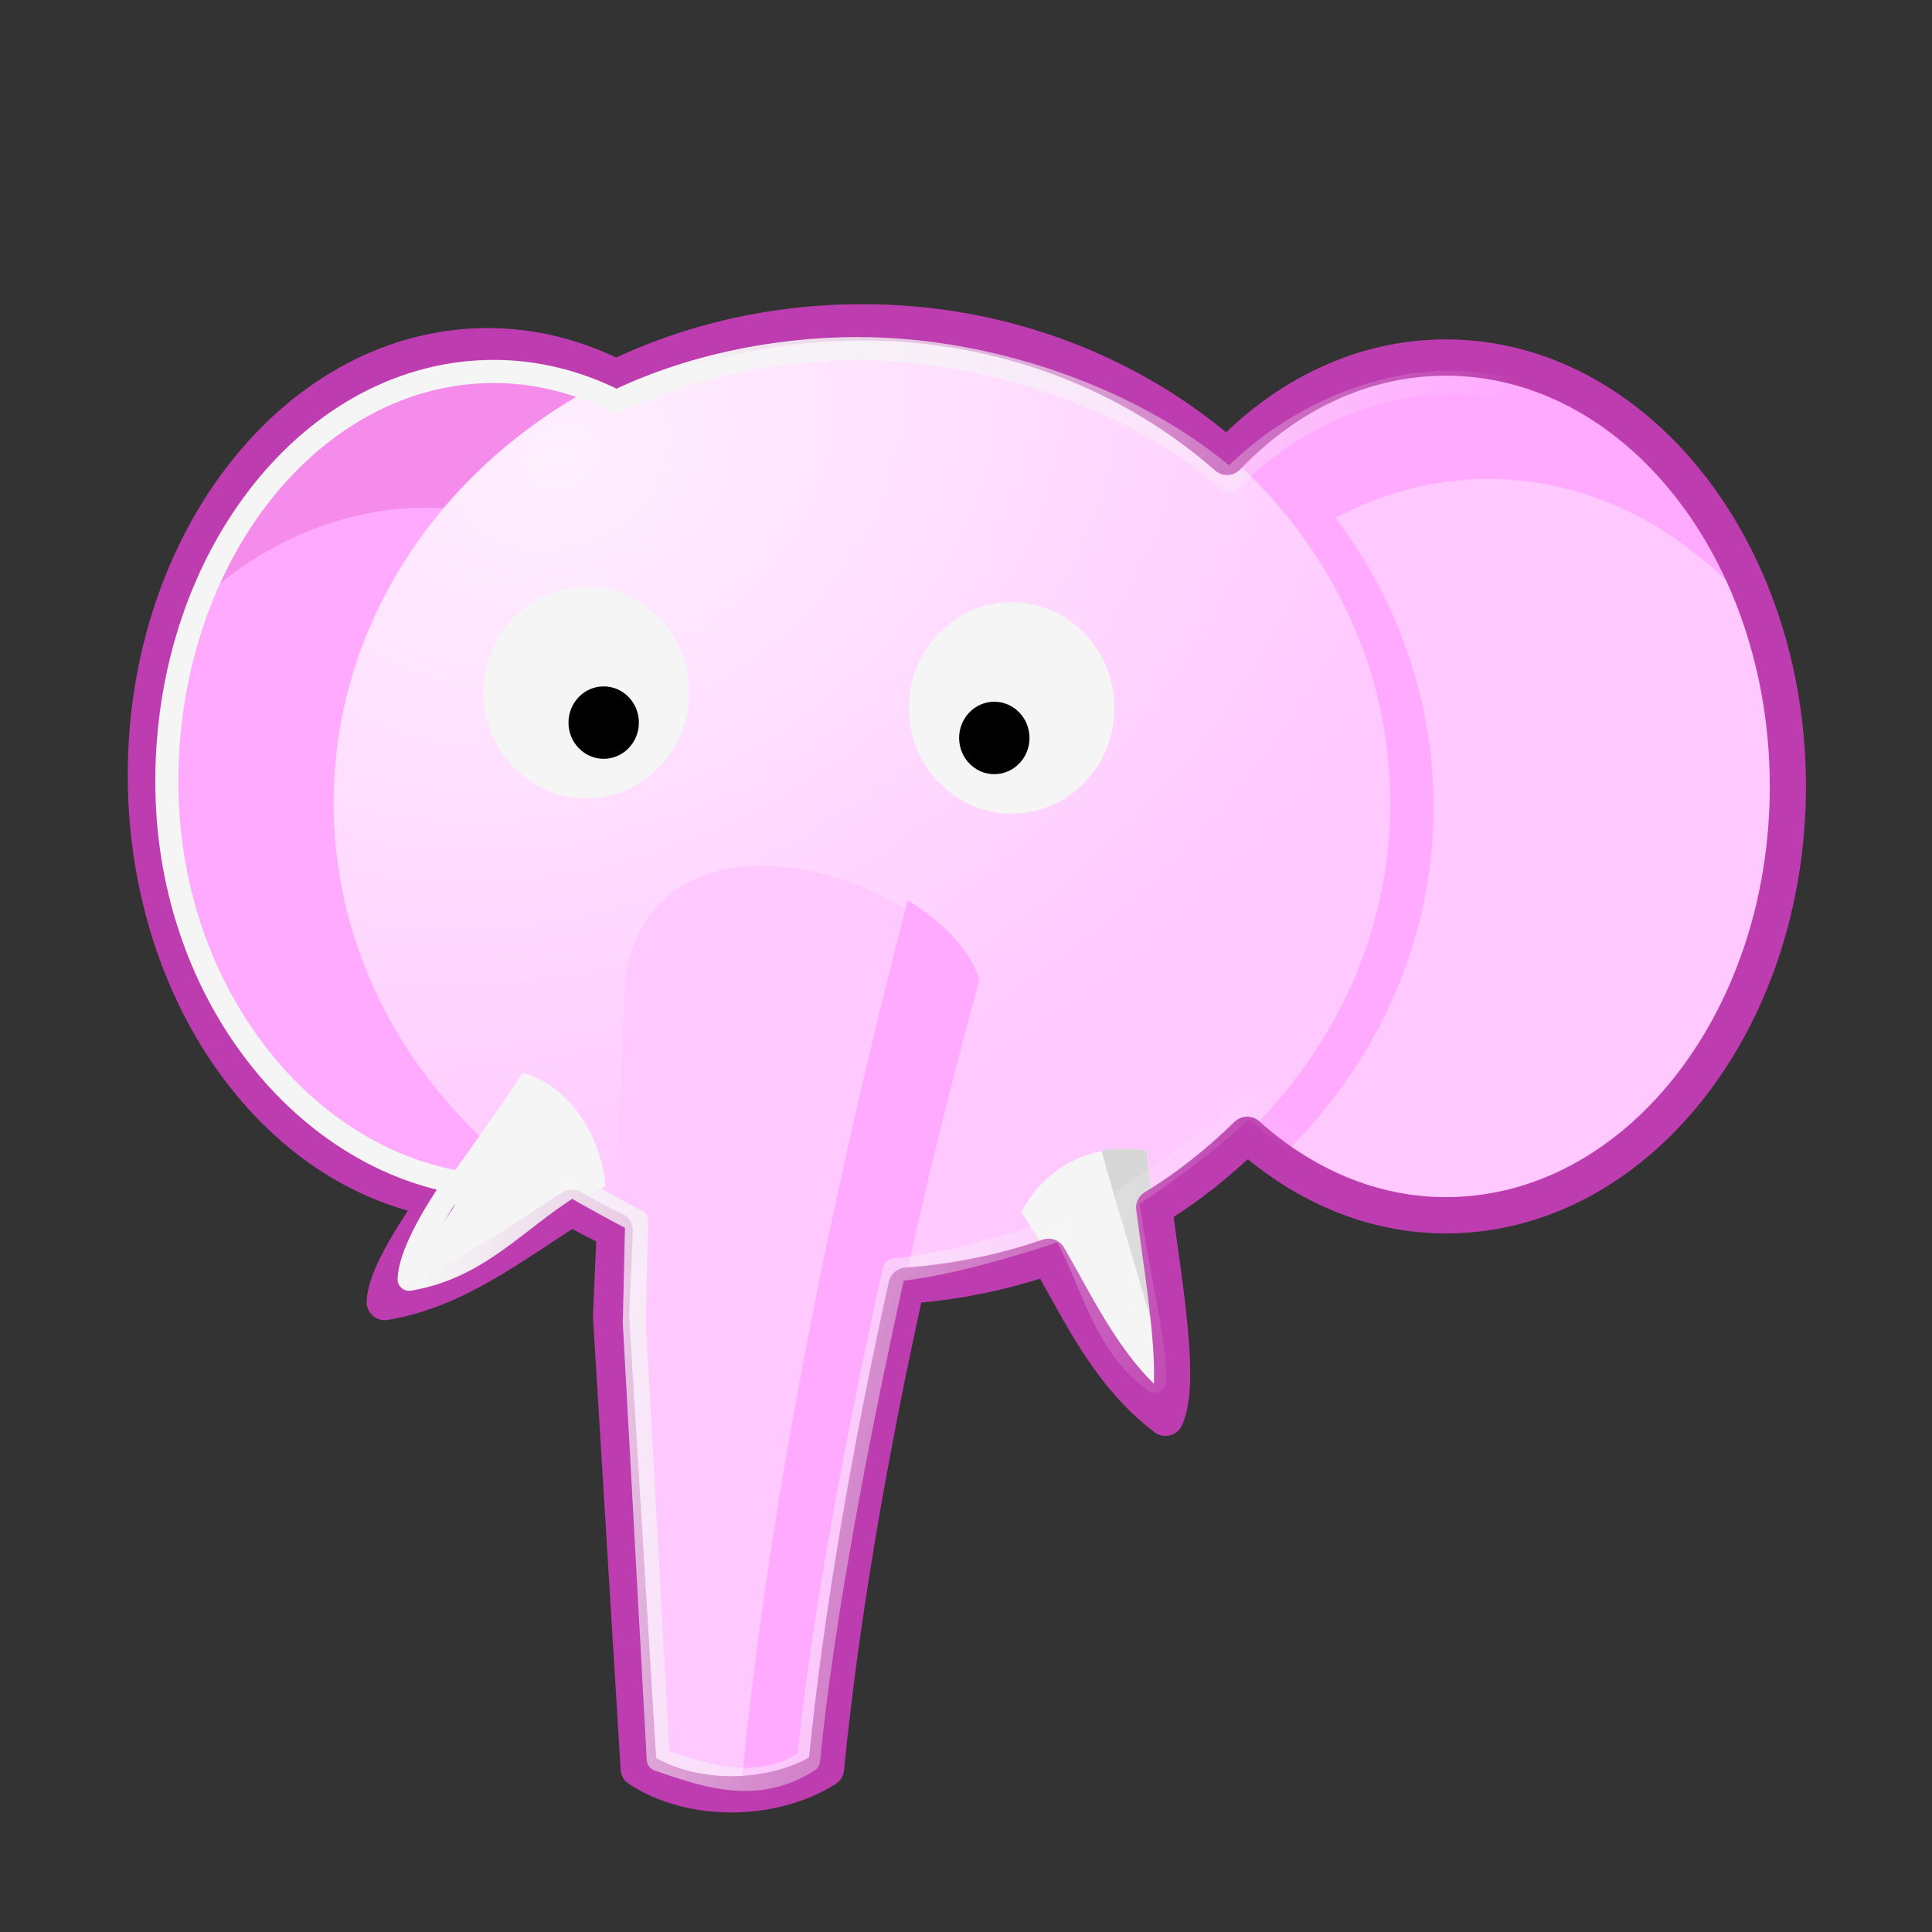
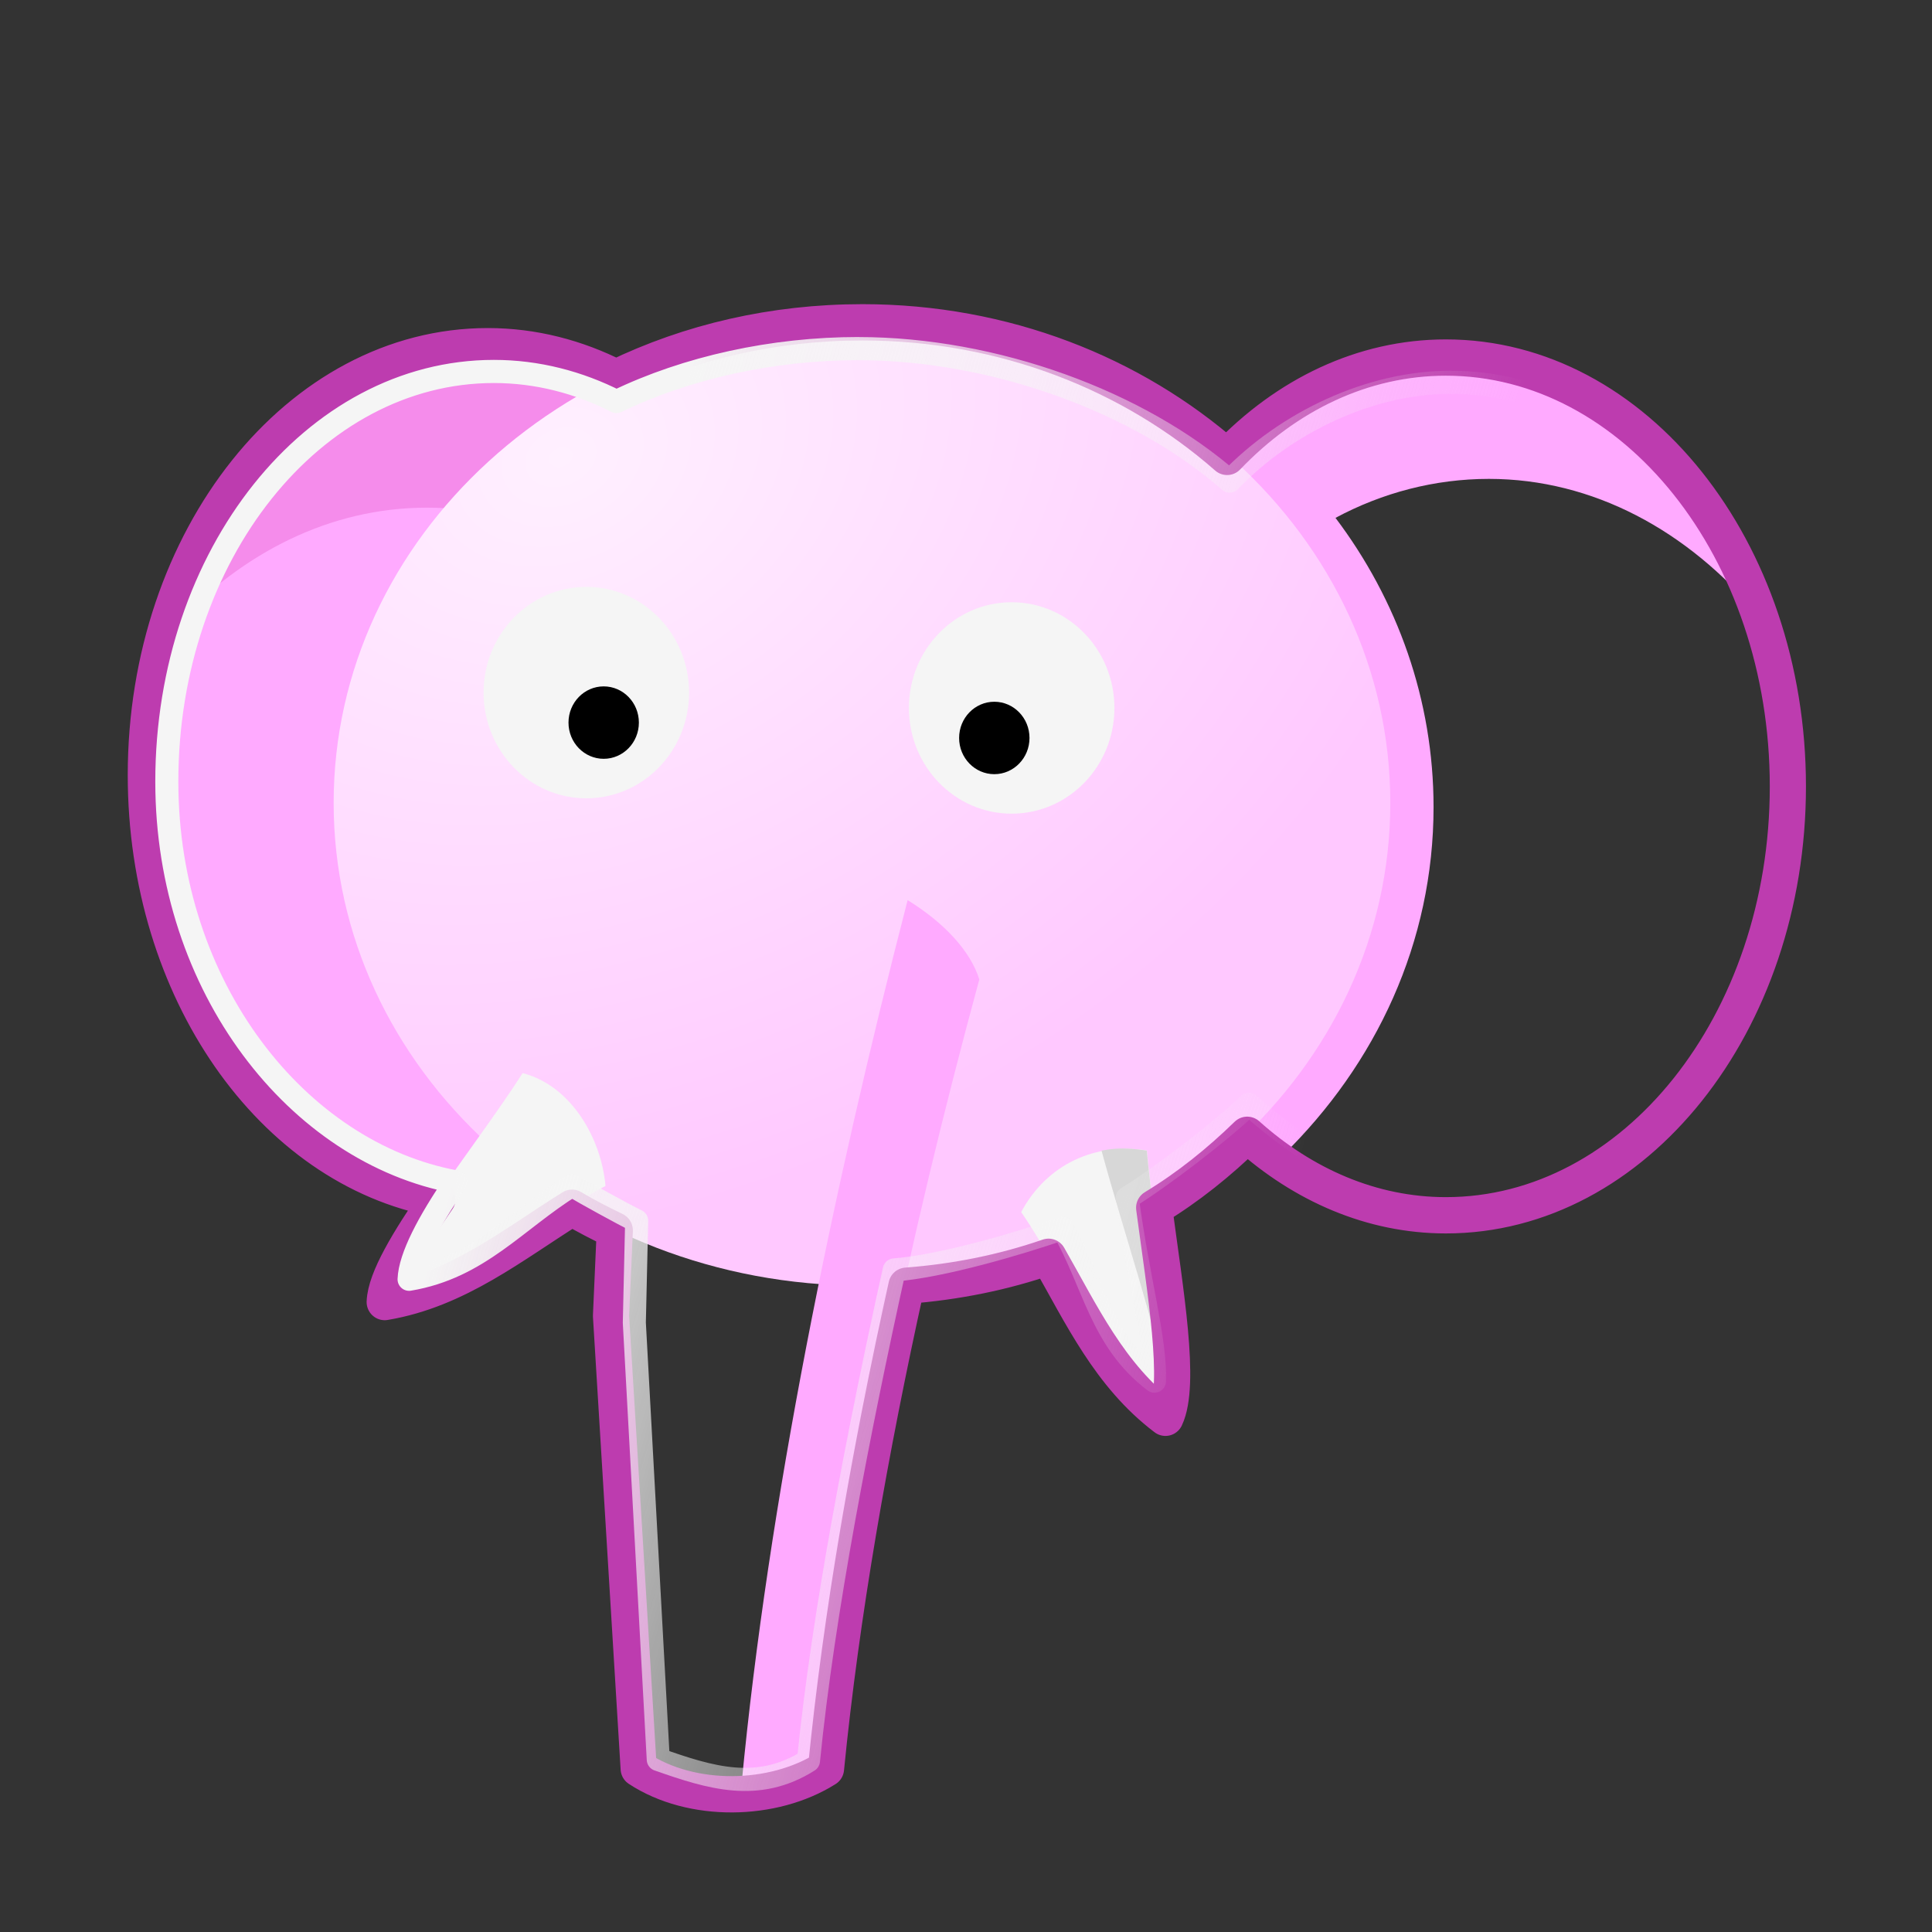
<svg xmlns="http://www.w3.org/2000/svg" xmlns:ns1="http://sodipodi.sourceforge.net/DTD/sodipodi-0.dtd" xmlns:ns2="http://www.inkscape.org/namespaces/inkscape" xmlns:xlink="http://www.w3.org/1999/xlink" width="48" height="48" id="svg14" ns1:version="0.32" ns2:version="0.48.3.1 r9886" ns1:docname="lmd_gui.svg" version="1.0">
  <rect width="100%" height="100%" fill="#333333" stroke="none" />
  <ns1:namedview id="base" pagecolor="#ffffff" bordercolor="#666666" borderopacity="1.0" ns2:pageopacity="0.0" ns2:pageshadow="2" ns2:zoom="2" ns2:cx="-123.5295" ns2:cy="86.267345" ns2:document-units="px" ns2:current-layer="g28659" ns2:window-width="1280" ns2:window-height="953" ns2:window-x="0" ns2:window-y="0" ns2:showpageshadow="false" width="48px" height="48px" showgrid="false" showborder="true" ns2:window-maximized="1" ns2:snap-nodes="false" />
  <defs id="defs3">
    <linearGradient ns2:collect="always" id="linearGradient3055">
      <stop style="stop-color:#fff0ff;stop-opacity:1" offset="0" id="stop3057" />
      <stop style="stop-color:#ffc8ff;stop-opacity:1" offset="1" id="stop3059" />
    </linearGradient>
    <linearGradient ns2:collect="always" id="linearGradient5642">
      <stop style="stop-color:#f5f5f5;stop-opacity:1;" offset="0" id="stop5644" />
      <stop style="stop-color:#f5f5f5;stop-opacity:0;" offset="1" id="stop5646" />
    </linearGradient>
    <linearGradient ns2:collect="always" id="linearGradient3343">
      <stop style="stop-color:#b47832;stop-opacity:1;" offset="0" id="stop3345" />
      <stop style="stop-color:#8c5014;stop-opacity:1" offset="1" id="stop3347" />
    </linearGradient>
    <linearGradient ns2:collect="always" id="linearGradient3335">
      <stop style="stop-color:#f5f5f5;stop-opacity:1;" offset="0" id="stop3337" />
      <stop style="stop-color:#f5f5f5;stop-opacity:0;" offset="1" id="stop3339" />
    </linearGradient>
    <defs id="defs2609">
      <ns1:namedview id="namedview909" />
      <defs id="defs550">
        <linearGradient spreadMethod="pad" gradientUnits="objectBoundingBox" id="linearGradient632" y2="0" x2="1" y1="0" x1="0">
          <stop id="stop633" offset="0" style="stop-color:#ffb700;stop-opacity:1;" />
          <stop id="stop634" offset="1" style="stop-color:#ffd58f;stop-opacity:0;" />
        </linearGradient>
        <linearGradient spreadMethod="pad" gradientUnits="objectBoundingBox" id="linearGradient556" y2="0" x2="1" y1="0" x1="0">
          <stop id="stop557" offset="0" style="stop-color:#000000;stop-opacity:1;" />
          <stop id="stop558" offset="1" style="stop-color:#bdf2ff;stop-opacity:0.384;" />
        </linearGradient>
        <linearGradient spreadMethod="pad" gradientUnits="userSpaceOnUse" y2="69.143" x2="35.371" y1="19.296" x1="60.645" xlink:href="#linearGradient632" id="linearGradient559" />
        <linearGradient gradientTransform="scale(0.741,1.35)" spreadMethod="pad" gradientUnits="userSpaceOnUse" y2="54.628" x2="73.916" y1="17.444" x1="85.638" id="linearGradient631" xlink:href="#linearGradient632" />
      </defs>
    </defs>
    <linearGradient ns2:collect="always" id="linearGradient6519-825">
      <stop style="stop-color:#000000;stop-opacity:0.392" offset="0" id="stop2888" />
      <stop style="stop-color:#000000;stop-opacity:0;" offset="1" id="stop2890" />
    </linearGradient>
    <linearGradient ns2:collect="always" id="linearGradient6534-239">
      <stop style="stop-color:#000000;stop-opacity:0.396" offset="0" id="stop2900" />
      <stop style="stop-color:#000000;stop-opacity:0;" offset="1" id="stop2902" />
    </linearGradient>
    <radialGradient ns2:collect="always" xlink:href="#linearGradient6519-825" id="radialGradient4658" gradientUnits="userSpaceOnUse" gradientTransform="matrix(0.914,2.206993e-7,-4.100829e-8,0.17,4.849,95.596)" cx="56.109" cy="115.142" fx="56.109" fy="136.469" r="54.105" />
    <linearGradient ns2:collect="always" xlink:href="#linearGradient6534-239" id="linearGradient4660" gradientUnits="userSpaceOnUse" x1="29.184" y1="367.827" x2="83.526" y2="21.705" />
    <linearGradient ns2:collect="always" id="linearGradient3135-5">
      <stop style="stop-color:#ff919b;stop-opacity:1" offset="0" id="stop3137-9" />
      <stop style="stop-color:#e12d37;stop-opacity:1" offset="1" id="stop3139-7" />
    </linearGradient>
    <radialGradient r="5.966" fy="43.247" fx="43.439" cy="43.247" cx="43.439" gradientTransform="matrix(0.538,0.372,-0.271,0.585,31.292,2.455)" gradientUnits="userSpaceOnUse" id="radialGradient3233" xlink:href="#linearGradient3135-5" ns2:collect="always" />
    <linearGradient ns2:collect="always" xlink:href="#linearGradient3335" id="linearGradient3341" x1="156.589" y1="-67.026" x2="170.708" y2="-52.294" gradientUnits="userSpaceOnUse" gradientTransform="translate(78.249,2.9)" />
    <linearGradient ns2:collect="always" xlink:href="#linearGradient3343" id="linearGradient3349" x1="29.812" y1="26.25" x2="35.812" y2="32.938" gradientUnits="userSpaceOnUse" gradientTransform="matrix(0.915,0,0,0.911,217.943,-70.374)" />
    <linearGradient y2="40.788" x2="35.237" y1="19.712" x1="23.363" gradientUnits="userSpaceOnUse" id="linearGradient4357" xlink:href="#linearGradient4028" ns2:collect="always" />
    <linearGradient gradientTransform="matrix(1.093,0,0,1.097,-152.747,80.39)" y2="-34.438" x2="171.301" y1="-38.591" x1="169.255" gradientUnits="userSpaceOnUse" id="linearGradient4220" xlink:href="#linearGradient4064" ns2:collect="always" />
    <linearGradient y2="19.274" x2="105.094" y1="6.546" x1="82.511" gradientTransform="matrix(0.793,0,0,0.793,-36.002,4.28)" gradientUnits="userSpaceOnUse" id="linearGradient4214" xlink:href="#linearGradient4020" ns2:collect="always" />
    <linearGradient y2="-65.536" x2="214.548" y1="-69.685" x1="210.506" gradientTransform="matrix(0.867,0,0,0.87,-157.313,67.966)" gradientUnits="userSpaceOnUse" id="linearGradient4211" xlink:href="#linearGradient4012" ns2:collect="always" />
    <linearGradient id="linearGradient4012" ns2:collect="always">
      <stop id="stop4014" offset="0" style="stop-color:#f4fafa;stop-opacity:1;" />
      <stop id="stop4016" offset="1" style="stop-color:#f4fafa;stop-opacity:0;" />
    </linearGradient>
    <linearGradient id="linearGradient4020" ns2:collect="always">
      <stop id="stop4022" offset="0" style="stop-color:#ffe682;stop-opacity:1;" />
      <stop id="stop4024" offset="1" style="stop-color:#e18214;stop-opacity:1" />
    </linearGradient>
    <linearGradient id="linearGradient4028">
      <stop id="stop4030" offset="0" style="stop-color:#ffffff;stop-opacity:1;" />
      <stop id="stop4032" offset="1" style="stop-color:#f4fafa;stop-opacity:0;" />
    </linearGradient>
    <linearGradient id="linearGradient4064">
      <stop style="stop-color:#ffb41e;stop-opacity:1" offset="0" id="stop4066" />
      <stop style="stop-color:#ffdc5a;stop-opacity:1" offset="1" id="stop4068" />
    </linearGradient>
    <linearGradient ns2:collect="always" xlink:href="#linearGradient5642" id="linearGradient5648" x1="152.669" y1="-49.861" x2="170.331" y2="-44.734" gradientUnits="userSpaceOnUse" gradientTransform="translate(-2.425,2.578)" />
    <radialGradient ns2:collect="always" xlink:href="#linearGradient3055" id="radialGradient3061" cx="15.636" cy="10.22" fx="15.636" fy="10.22" r="13.125" gradientTransform="matrix(1.699,-0.749,0.578,1.309,-14.706,10.114)" gradientUnits="userSpaceOnUse" />
  </defs>
  <g id="layer1" ns2:groupmode="layer" ns2:label="Layer 1">
    <g id="g28659" transform="matrix(1.093,0,0,1.097,-152.747,80.39)">
      <path ns1:type="arc" style="fill:#ffaaff;fill-opacity:1;stroke:none" id="path3976-6" ns1:cx="44.09375" ns1:cy="20.65625" ns1:rx="9.09375" ns1:ry="10.65625" d="m 53.188,20.656 c 0,5.885 -4.071,10.656 -9.094,10.656 C 39.071,31.312 35,26.542 35,20.656 35,14.771 39.071,10 44.094,10 c 5.022,0 9.094,4.771 9.094,10.656 z" transform="matrix(0.855,0,0,0.911,113.123,-74.599)" />
      <path style="fill:#f58ceb;fill-opacity:1;stroke:none" d="m 150.941,-65.287 c -3.288,0 -6.095,2.576 -7.231,6.181 1.55,-1.659 3.543,-2.678 5.744,-2.678 4.486,0 8.183,4.168 8.774,9.571 0.308,-1.046 0.486,-2.181 0.486,-3.361 0,-5.364 -3.48,-9.713 -7.774,-9.713 z" id="path3976-6-0" ns2:connector-curvature="0" />
-       <path ns1:type="arc" style="fill:#ffc8ff;fill-opacity:1;stroke:none" id="path3976" ns1:cx="44.09375" ns1:cy="20.65625" ns1:rx="9.09375" ns1:ry="10.65625" d="m 53.188,20.656 c 0,5.885 -4.071,10.656 -9.094,10.656 C 39.071,31.312 35,26.542 35,20.656 35,14.771 39.071,10 44.094,10 c 5.022,0 9.094,4.771 9.094,10.656 z" transform="matrix(0.855,0,0,0.911,134.901,-74.343)" />
      <g ns2:label="Layer 1" id="layer1-4" transform="matrix(0.6,0,0,0.598,84.484,-78.251)" />
      <g id="g5313" transform="matrix(1.695,0,0,1.267,144.838,-156.423)" />
      <g transform="matrix(1.377,0,0,1.372,152.025,-156.267)" id="g5820" />
      <g transform="matrix(1.344,0,0,1.339,152.219,-153.094)" id="g3814">
        <g transform="translate(8.892,-6.627)" id="g3809" />
      </g>
      <path style="fill:#ffaaff;fill-opacity:1;stroke:none" d="m 172.679,-64.943 c -4.293,0 -7.774,4.349 -7.774,9.713 0,0.443 0.04,0.883 0.086,1.31 0.115,-0.609 0.265,-1.2 0.457,-1.766 -0.001,0.077 0,0.151 0,0.228 0,3.443 1.378,6.482 3.458,8.346 2.125,-2.068 3.43,-4.833 3.43,-7.89 0,-2.428 -0.822,-4.693 -2.229,-6.551 1.064,-0.569 2.257,-0.883 3.487,-0.883 2.369,0 4.529,1.18 6.116,3.076 -1.246,-3.287 -3.926,-5.583 -7.031,-5.583 z" id="path3976-7" ns2:connector-curvature="0" />
      <path ns1:type="arc" style="fill:url(#radialGradient3061);fill-opacity:1;stroke:none" id="path3970" ns1:cx="25.25" ns1:cy="20.375" ns1:rx="13.125" ns1:ry="12" d="m 38.375,20.375 c 0,6.627 -5.876,12 -13.125,12 -7.249,0 -13.125,-5.373 -13.125,-12 0,-6.627 5.876,-12 13.125,-12 7.249,0 13.125,5.373 13.125,12 z" transform="matrix(0.915,0,0,0.911,136.24,-73.659)" />
      <path style="fill:#f5f5f5;stroke:none" d="m 153.514,-46.422 c -1.668,0.87 -3.057,2.255 -5.032,2.585 0.039,-1.037 2.022,-3.389 3.148,-5.141 1.099,0.282 1.788,1.469 1.884,2.557 z" id="path4134-9" ns2:connector-curvature="0" ns1:nodetypes="cccc" />
-       <path style="fill:#ffc8ff;stroke:none" d="m 153.971,-51.238 -0.348,7.728 0.61,10.246 c 1.205,0.789 3.064,0.758 4.269,0 0.553,-5.574 1.896,-11.8 3.485,-17.627 -0.753,-2.401 -7.175,-4.658 -8.015,-0.347 z" id="path3972" ns2:connector-curvature="0" ns1:nodetypes="cccccc" />
      <path style="fill:#ffaaff;stroke:none" d="m 160.381,-52.894 c -1.715,6.614 -3.167,13.671 -3.772,19.996 0.698,-0.034 1.365,-0.224 1.915,-0.57 0.553,-5.574 1.897,-11.804 3.487,-17.632 -0.205,-0.653 -0.811,-1.292 -1.629,-1.795 z" id="path3972-1" ns2:connector-curvature="0" />
      <path style="fill:#f5f5f5;stroke:none" d="m 162.962,-45.83 c 1.074,1.541 1.661,3.41 3.258,4.614 0.448,-0.936 -0.217,-3.937 -0.4,-6.01 -1.17,-0.184 -2.27,0.303 -2.858,1.396 z" id="path4134" ns2:connector-curvature="0" ns1:nodetypes="cccc" />
      <path ns1:type="arc" style="fill:#f5f5f5;stroke:none" id="path4194" ns1:cx="-15.1875" ns1:cy="11.8125" ns1:rx="4.9375" ns1:ry="5.0625" d="m -10.25,11.812 c 0,2.796 -2.211,5.062 -4.938,5.062 -2.727,0 -4.938,-2.267 -4.938,-5.062 0,-2.796 2.211,-5.062 4.938,-5.062 2.727,0 4.938,2.267 4.938,5.062 z" transform="matrix(0.473,0,0,0.473,169.93,-62.835)" />
      <path ns1:type="arc" style="fill:#000000;stroke:none" id="path4194-4" ns1:cx="-15.1875" ns1:cy="11.8125" ns1:rx="4.9375" ns1:ry="5.0625" d="m -10.25,11.812 c 0,2.796 -2.211,5.062 -4.938,5.062 -2.727,0 -4.938,-2.267 -4.938,-5.062 0,-2.796 2.211,-5.062 4.938,-5.062 2.727,0 4.938,2.267 4.938,5.062 z" transform="matrix(0.162,0,0,0.162,164.812,-58.482)" />
      <path style="fill:#d7d7d7;stroke:none" d="m 164.96,-47.251 c -0.059,0.008 -0.114,0.017 -0.171,0.028 0.5,1.84 1.235,3.978 1.543,5.583 0.184,-1.218 -0.353,-3.754 -0.514,-5.583 -0.292,-0.046 -0.581,-0.065 -0.857,-0.028 z" id="path4134-1" ns2:connector-curvature="0" />
      <path style="fill:none;stroke:#bd3caf;stroke-width:0.822;stroke-linejoin:round;stroke-miterlimit:4;stroke-dasharray:none" d="m 159.356,-65.982 c -2.026,0 -3.928,0.446 -5.602,1.253 -0.9,-0.455 -1.885,-0.712 -2.915,-0.712 -4.293,0 -7.774,4.349 -7.774,9.713 0,4.881 2.878,8.91 6.63,9.599 -0.652,0.949 -1.181,1.812 -1.2,2.336 1.658,-0.277 2.914,-1.301 4.258,-2.136 0.31,0.187 0.642,0.352 0.972,0.513 l -0.086,1.937 0.629,10.254 c 1.205,0.789 3.053,0.758 4.258,0 0.345,-3.479 1.001,-7.207 1.829,-10.938 1.131,-0.085 2.209,-0.304 3.229,-0.655 0.749,1.303 1.384,2.685 2.658,3.646 0.364,-0.762 -0.007,-2.873 -0.257,-4.757 0.779,-0.47 1.478,-1.034 2.115,-1.652 1.273,1.137 2.832,1.823 4.516,1.823 4.293,0 7.774,-4.349 7.774,-9.713 0,-5.364 -3.48,-9.713 -7.774,-9.713 -1.891,0 -3.625,0.847 -4.973,2.25 -2.156,-1.884 -5.064,-3.048 -8.288,-3.048 z" id="path3976-6-5" ns2:connector-curvature="0" />
      <path ns1:type="arc" style="fill:#f5f5f5;stroke:none" id="path4194-0" ns1:cx="-15.1875" ns1:cy="11.8125" ns1:rx="4.9375" ns1:ry="5.0625" d="m -10.25,11.812 c 0,2.796 -2.211,5.062 -4.938,5.062 -2.727,0 -4.938,-2.267 -4.938,-5.062 0,-2.796 2.211,-5.062 4.938,-5.062 2.727,0 4.938,2.267 4.938,5.062 z" transform="matrix(-0.473,0,0,0.473,145.894,-63.183)" />
      <path ns1:type="arc" style="fill:#000000;stroke:none" id="path4194-4-5" ns1:cx="-15.1875" ns1:cy="11.8125" ns1:rx="4.9375" ns1:ry="5.0625" d="m -10.25,11.812 c 0,2.796 -2.211,5.062 -4.938,5.062 -2.727,0 -4.938,-2.267 -4.938,-5.062 0,-2.796 2.211,-5.062 4.938,-5.062 2.727,0 4.938,2.267 4.938,5.062 z" transform="matrix(-0.162,0,0,0.162,151.012,-58.83)" />
      <path style="fill:none;stroke:url(#linearGradient5648);stroke-width:0.524;stroke-linejoin:round;stroke-miterlimit:4;stroke-dasharray:none" d="m 159.264,-65.387 c -1.937,0 -3.899,0.426 -5.5,1.199 -0.86,-0.435 -1.803,-0.681 -2.788,-0.681 -4.106,0 -7.434,4.159 -7.434,9.289 0,4.667 2.98,8.407 6.569,9.066 -0.623,0.908 -1.043,1.704 -1.062,2.205 1.586,-0.265 2.416,-1.33 3.701,-2.128 0.297,0.179 1.157,0.65 1.472,0.804 l -0.053,2.308 0.544,9.892 c 1.181,0.413 2.262,0.753 3.415,0.028 0.33,-3.327 1.157,-7.547 1.949,-11.115 1.082,-0.081 2.855,-0.604 3.831,-0.94 0.716,1.246 0.866,2.539 2.084,3.458 0.034,-0.928 -0.379,-2.349 -0.618,-4.15 0.745,-0.45 2.157,-1.53 2.766,-2.121 1.217,1.087 2.765,2.057 4.375,2.057 4.106,0 7.377,-4.159 7.377,-9.289 0,-5.13 -3.071,-9.118 -7.177,-9.118 -1.809,0 -3.724,0.896 -5.013,2.237 -2.062,-1.802 -5.357,-3 -8.44,-3 z" id="path3976-6-5-8" ns2:connector-curvature="0" ns1:nodetypes="scssccccccccccccssscs" />
    </g>
  </g>
</svg>